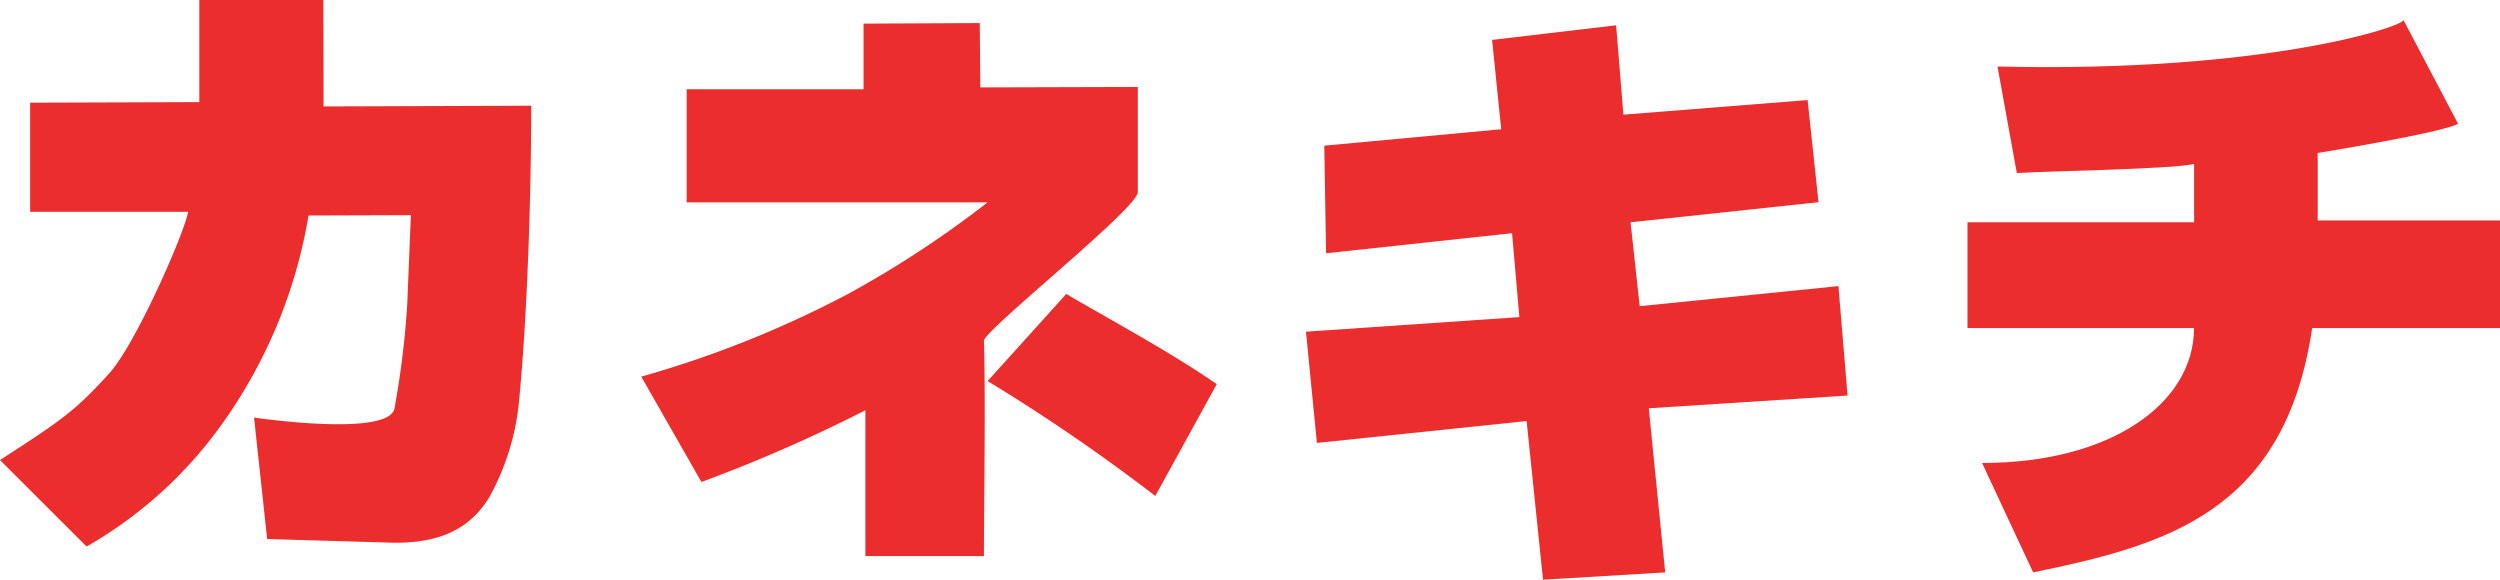
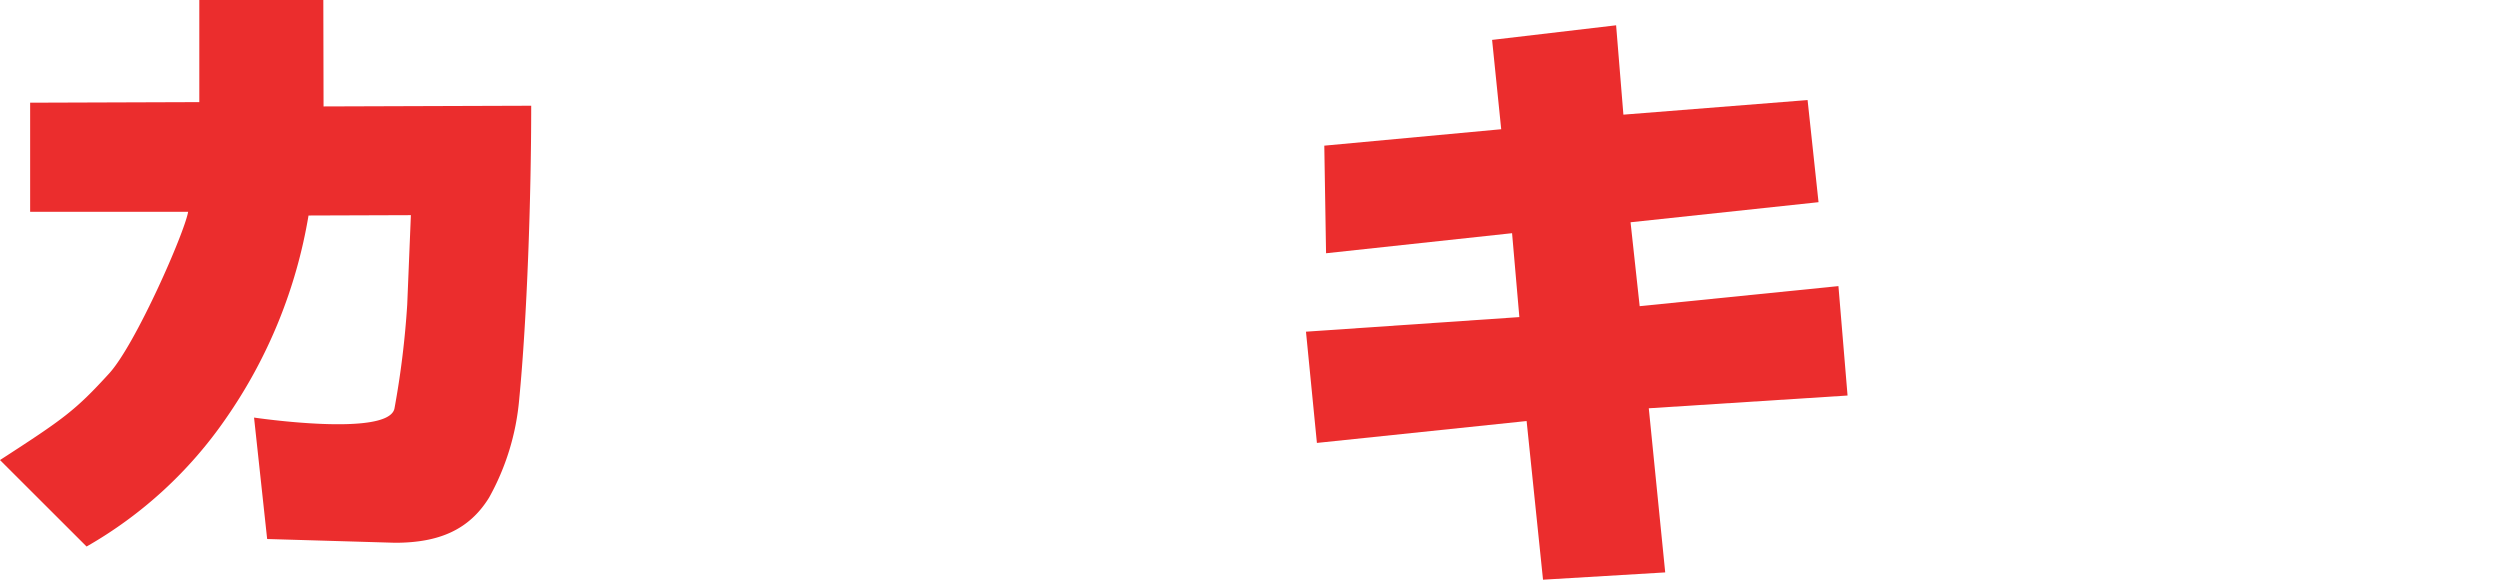
<svg xmlns="http://www.w3.org/2000/svg" width="142.317" height="33" viewBox="0 0 142.317 33">
  <g id="グループ_104" data-name="グループ 104" transform="translate(-332.114 -227.865)">
-     <path id="パス_1" data-name="パス 1" d="M628.467,248.4v-6.021h12.9v-3.322c-1.13.3-8.639.415-10.093.519,0,0-1.094-6.053-1.1-6.065,15.248.372,23.282-2.321,23.106-2.655l3.115,5.917c-.926.512-7.971,1.659-7.993,1.661v3.841H658.78V248.4H648.088c-1.557,10.485-8.306,12.354-15.885,13.91l-2.906-6.228c7.372,0,12.065-3.425,12.065-7.682Z" transform="translate(-184.349 -1.861)" fill="#eb2d2d" />
    <path id="パス_2" data-name="パス 2" d="M528.823,249.118l12.147-.831-.415-4.776-10.589,1.142-.1-6.125,10.071-.935-.519-5.086,7.06-.831.415,5.087,10.485-.831.623,5.814L547.3,242.889l.519,4.776,11.315-1.142.519,6.229-11.315.726.935,9.343-6.956.415-.934-9.032-11.938,1.246Z" transform="translate(-122.364 -2.371)" fill="#eb2d2d" />
-     <path id="パス_3" data-name="パス 3" d="M428.7,251.465a60.119,60.119,0,0,0,11.777-4.711,58.743,58.743,0,0,0,7.939-5.211H431.285v-6.436h10.069v-3.737l6.616-.032L448,235l8.965-.026v5.994c0,.916-8.777,7.877-8.758,8.462.1,3.115,0,9.594,0,12.25h-6.748v-8.3a87.02,87.02,0,0,1-9.334,4.083Zm19.716.252,4.481-4.962c1.459.894,5.8,3.213,8.565,5.139l-3.5,6.364A106.352,106.352,0,0,0,448.414,251.717Z" transform="translate(-60.081 -2.16)" fill="#eb2d2d" />
    <path id="パス_4" data-name="パス 4" d="M332.114,254.054c3.64-2.355,4.281-2.814,6.21-4.925,1.5-1.635,4.3-8.023,4.5-9.208h-8.994v-6.21l9.63-.033v-5.814h7.06l.013,6.06,11.821-.04c0,5.191-.232,12.062-.686,16.742a13.966,13.966,0,0,1-1.713,5.567c-1.135,1.836-2.857,2.57-5.353,2.57l-7.28-.214-.746-6.913s7.653,1.134,7.994-.518a50.179,50.179,0,0,0,.726-5.918l.208-5.087-5.827.02a28.387,28.387,0,0,1-4.71,11.564,24.2,24.2,0,0,1-7.924,7.28Z" transform="translate(0 0)" fill="#eb2d2d" />
  </g>
</svg>